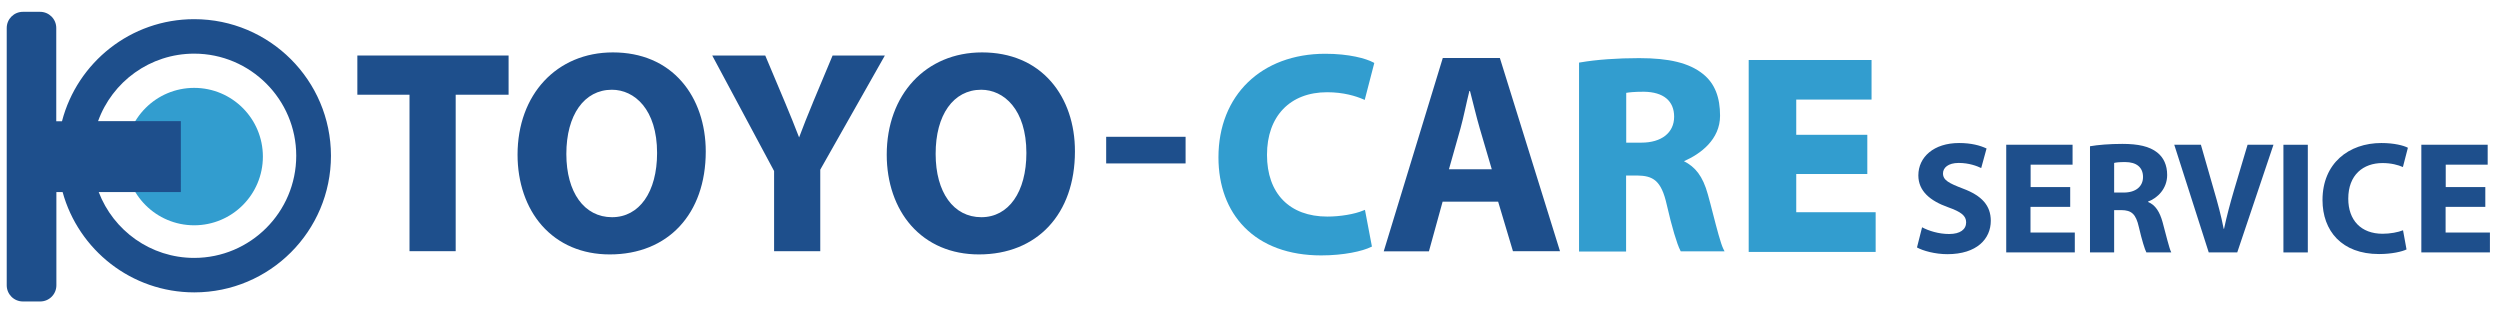
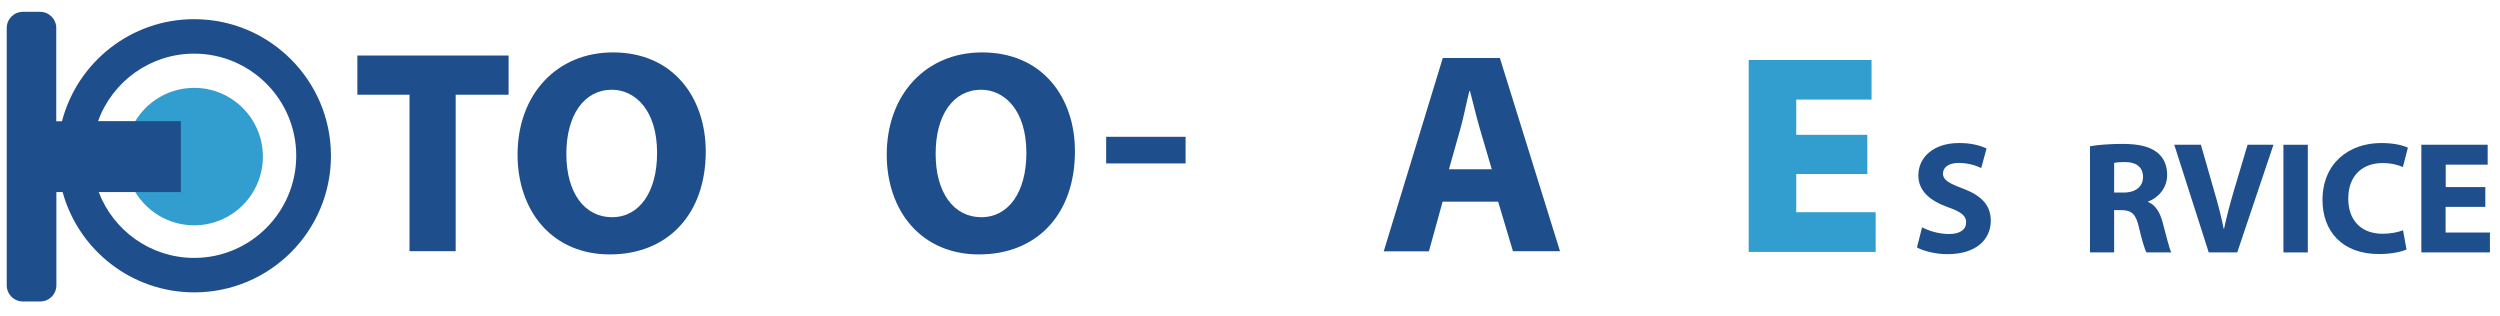
<svg xmlns="http://www.w3.org/2000/svg" version="1.1" id="レイヤー_1" x="0px" y="0px" viewBox="0 0 2008.5 253.7" style="enable-background:new 0 0 2008.5 253.7;" xml:space="preserve">
  <style type="text/css">
	.st0{fill:#329DCF;}
	.st1{fill:#1E4F8C;}
</style>
  <g>
    <g>
      <circle class="st0" cx="156" cy="125.8" r="55.2" />
      <path class="st1" d="M156,15.4c-51,0-93.9,34.8-106.2,82h-4.6V22.5c0-7.2-5.8-13-13-13H18.4c-7.2,0-13,5.8-13,13v206.7    c0,7.2,5.8,13,13,13h13.9c7.2,0,13-5.8,13-13v-74.9h5c12.8,46.5,55.3,80.6,105.8,80.6c60.6,0,109.8-49.1,109.8-109.8    C265.8,64.5,216.6,15.4,156,15.4z M156,207.2c-35,0-64.9-22-76.7-52.9h66V97.3H78.8c11.4-31.6,41.7-54.2,77.2-54.2    c45.2,0,82,36.8,82,82C238,170.4,201.2,207.2,156,207.2z" />
      <g>
        <polygon class="st1" points="287.1,76.1 329,76.1 329,201.8 366.1,201.8 366.1,76.1 408.6,76.1 408.6,44.6 287.1,44.6    " />
        <path class="st1" d="M492.4,42.1c-45.1,0-76.6,33.8-76.6,82.2c0,22.3,6.9,42.5,19.5,56.8c13.4,15.2,32.3,23.3,54.6,23.3     c46.8,0,77.1-32.5,77.1-82.7c0-21.9-6.8-41.9-19.2-56.1C534.4,50.2,515.3,42.1,492.4,42.1z M491.6,72.1     c18.1,0,36.3,15.7,36.3,50.8c0,31.3-14.2,51.6-36.2,51.6c-22.3,0-36.7-19.9-36.7-50.8C455,92.3,469.4,72.1,491.6,72.1z" />
-         <path class="st1" d="M653,82.6l-0.1,0.3c-4.1,9.9-7.6,18.6-10.9,27.5c-3.7-9.7-7.1-17.9-11.2-27.8l-16-38h-42.6l49.7,92.8v64.4     H659v-65.5l51.9-91.7h-42L653,82.6z" />
        <path class="st1" d="M844.5,65.6c-13.4-15.4-32.6-23.5-55.5-23.5c-45.1,0-76.6,33.8-76.6,82.2c0,22.3,6.9,42.5,19.5,56.8     c13.4,15.2,32.3,23.3,54.6,23.3c46.8,0,77.1-32.5,77.1-82.7C863.7,99.7,856.9,79.8,844.5,65.6z M788.3,72.1     c18.1,0,36.3,15.7,36.3,50.8c0,31.3-14.2,51.6-36.2,51.6c-22.3,0-36.7-19.9-36.7-50.8C751.6,92.3,766,72.1,788.3,72.1z" />
      </g>
      <g>
-         <path class="st0" d="M1095.3,169.1c-7.1,3-18.7,4.9-28.9,4.9c-30.4,0-48.5-18.6-48.5-49.6c0-31,18.5-50.3,48.3-50.3     c13.2,0,23.1,3.1,29.1,5.7l1.1,0.5l7.7-29.7l-0.7-0.4c-5.9-3.2-19.6-7-38.7-7c-51.3,0-85.8,33.4-85.8,83.2     c0,22.8,7.2,42.3,20.9,56.2c14.5,14.8,35.8,22.6,61.6,22.6c18.2,0,33.3-3.4,40.1-6.8l0.7-0.3l-5.6-29.5L1095.3,169.1z" />
        <path class="st1" d="M1159.1,46.7l-47.4,155.2h36.3L1159,162h44.6l11.9,39.8h37.8l-48.3-155.2H1159.1z M1164.1,135.9l9.3-32.9     c2.5-9,4.8-20.8,7.1-29.9h0.5c2.4,9.1,5.1,20.7,7.8,29.9l9.7,33H1164.1z" />
        <polygon class="st0" points="1443.1,170.5 1443.1,139.8 1500.2,139.8 1500.2,108.3 1443.1,108.3 1443.1,80 1503.6,80      1503.6,48.2 1404.9,48.2 1404.9,202.4 1506.9,202.4 1506.9,170.5    " />
      </g>
      <g>
        <path class="st1" d="M1544.2,182.6c5.2,2.8,13.3,5.4,21.7,5.4c9,0,13.7-3.7,13.7-9.4c0-5.3-4.1-8.4-14.5-12.1     c-14.4-5.1-23.9-13-23.9-25.6c0-14.7,12.4-26,32.7-26c9.9,0,17,2,22.1,4.4l-4.3,15.7c-3.4-1.6-9.7-4.1-18.1-4.1     c-8.5,0-12.6,3.9-12.6,8.4c0,5.5,4.8,7.9,16,12.2c15.3,5.7,22.4,13.7,22.4,25.9c0,14.4-11.1,26.8-34.9,26.8     c-9.8,0-19.6-2.7-24.4-5.4L1544.2,182.6z" />
-         <path class="st1" d="M1663.1,166.2h-31.8v20.6h35.6v16h-55.1v-86.5h53.3v16h-33.7v18h31.8V166.2z" />
        <path class="st1" d="M1679.1,117.5c6.3-1.1,15.6-1.9,26-1.9c12.8,0,21.8,2,28,6.9c5.2,4.1,8,10.2,8,18.1c0,11-7.8,18.6-15.3,21.3     v0.4c6,2.4,9.4,8.2,11.6,16.1c2.7,9.8,5.3,21.1,7,24.4h-20c-1.3-2.5-3.5-9.5-6-20.2c-2.4-10.8-6-13.7-14.1-13.8h-5.8v34h-19.4     V117.5z M1698.5,154.7h7.7c9.7,0,15.5-4.9,15.5-12.5c0-7.9-5.4-12-14.4-12c-4.7,0-7.4,0.3-8.8,0.7V154.7z" />
        <path class="st1" d="M1774.5,202.8l-27.7-86.5h21.4l10.5,36.6c3,10.3,5.7,20.1,7.8,30.9h0.3c2.2-10.4,5-20.7,7.9-30.6l11-36.9     h20.8l-29.1,86.5H1774.5z" />
        <path class="st1" d="M1854.1,116.3v86.5h-19.6v-86.5H1854.1z" />
        <path class="st1" d="M1933.4,200.4c-3.5,1.7-11.7,3.7-22.1,3.7c-30,0-45.4-18.7-45.4-43.4c0-29.5,21.1-45.8,47.3-45.8     c10.2,0,17.9,2,21.3,3.8l-4,15.5c-3.9-1.7-9.4-3.2-16.4-3.2c-15.4,0-27.5,9.4-27.5,28.6c0,17.3,10.2,28.2,27.6,28.2     c6,0,12.5-1.2,16.4-2.8L1933.4,200.4z" />
        <path class="st1" d="M1996.6,166.2h-31.8v20.6h35.6v16h-55.1v-86.5h53.3v16h-33.7v18h31.8V166.2z" />
      </g>
      <rect x="888.7" y="109.9" class="st1" width="63.8" height="21.4" />
    </g>
-     <path class="st0" d="M1376.1,171.3c-1.3-5-2.6-10.2-4-15.1c-4.1-14.9-10.2-22.1-19.2-26.7c13.3-5.8,29-17.4,29-36.5   c0-14.5-4-25.9-13.9-33.7c-11-8.7-26.8-12.6-51.2-12.6c-17.1,0-34.2,1.2-46.9,3.4l-1.3,0.2v151.8h37.8V141h8.9   c12.6,0.2,19.4,3.7,23.8,23.6c4.1,17.9,8.2,31.5,10.8,36.5l0.4,0.8h35.2l-1.1-2.2C1382.4,195.5,1379.3,183.8,1376.1,171.3z    M1345,93.8c0,12.8-10.1,20.8-26.3,20.8h-12.2v-40c2.2-0.4,6.4-0.9,14.2-0.9C1336.4,73.9,1345,81,1345,93.8z" />
  </g>
</svg>